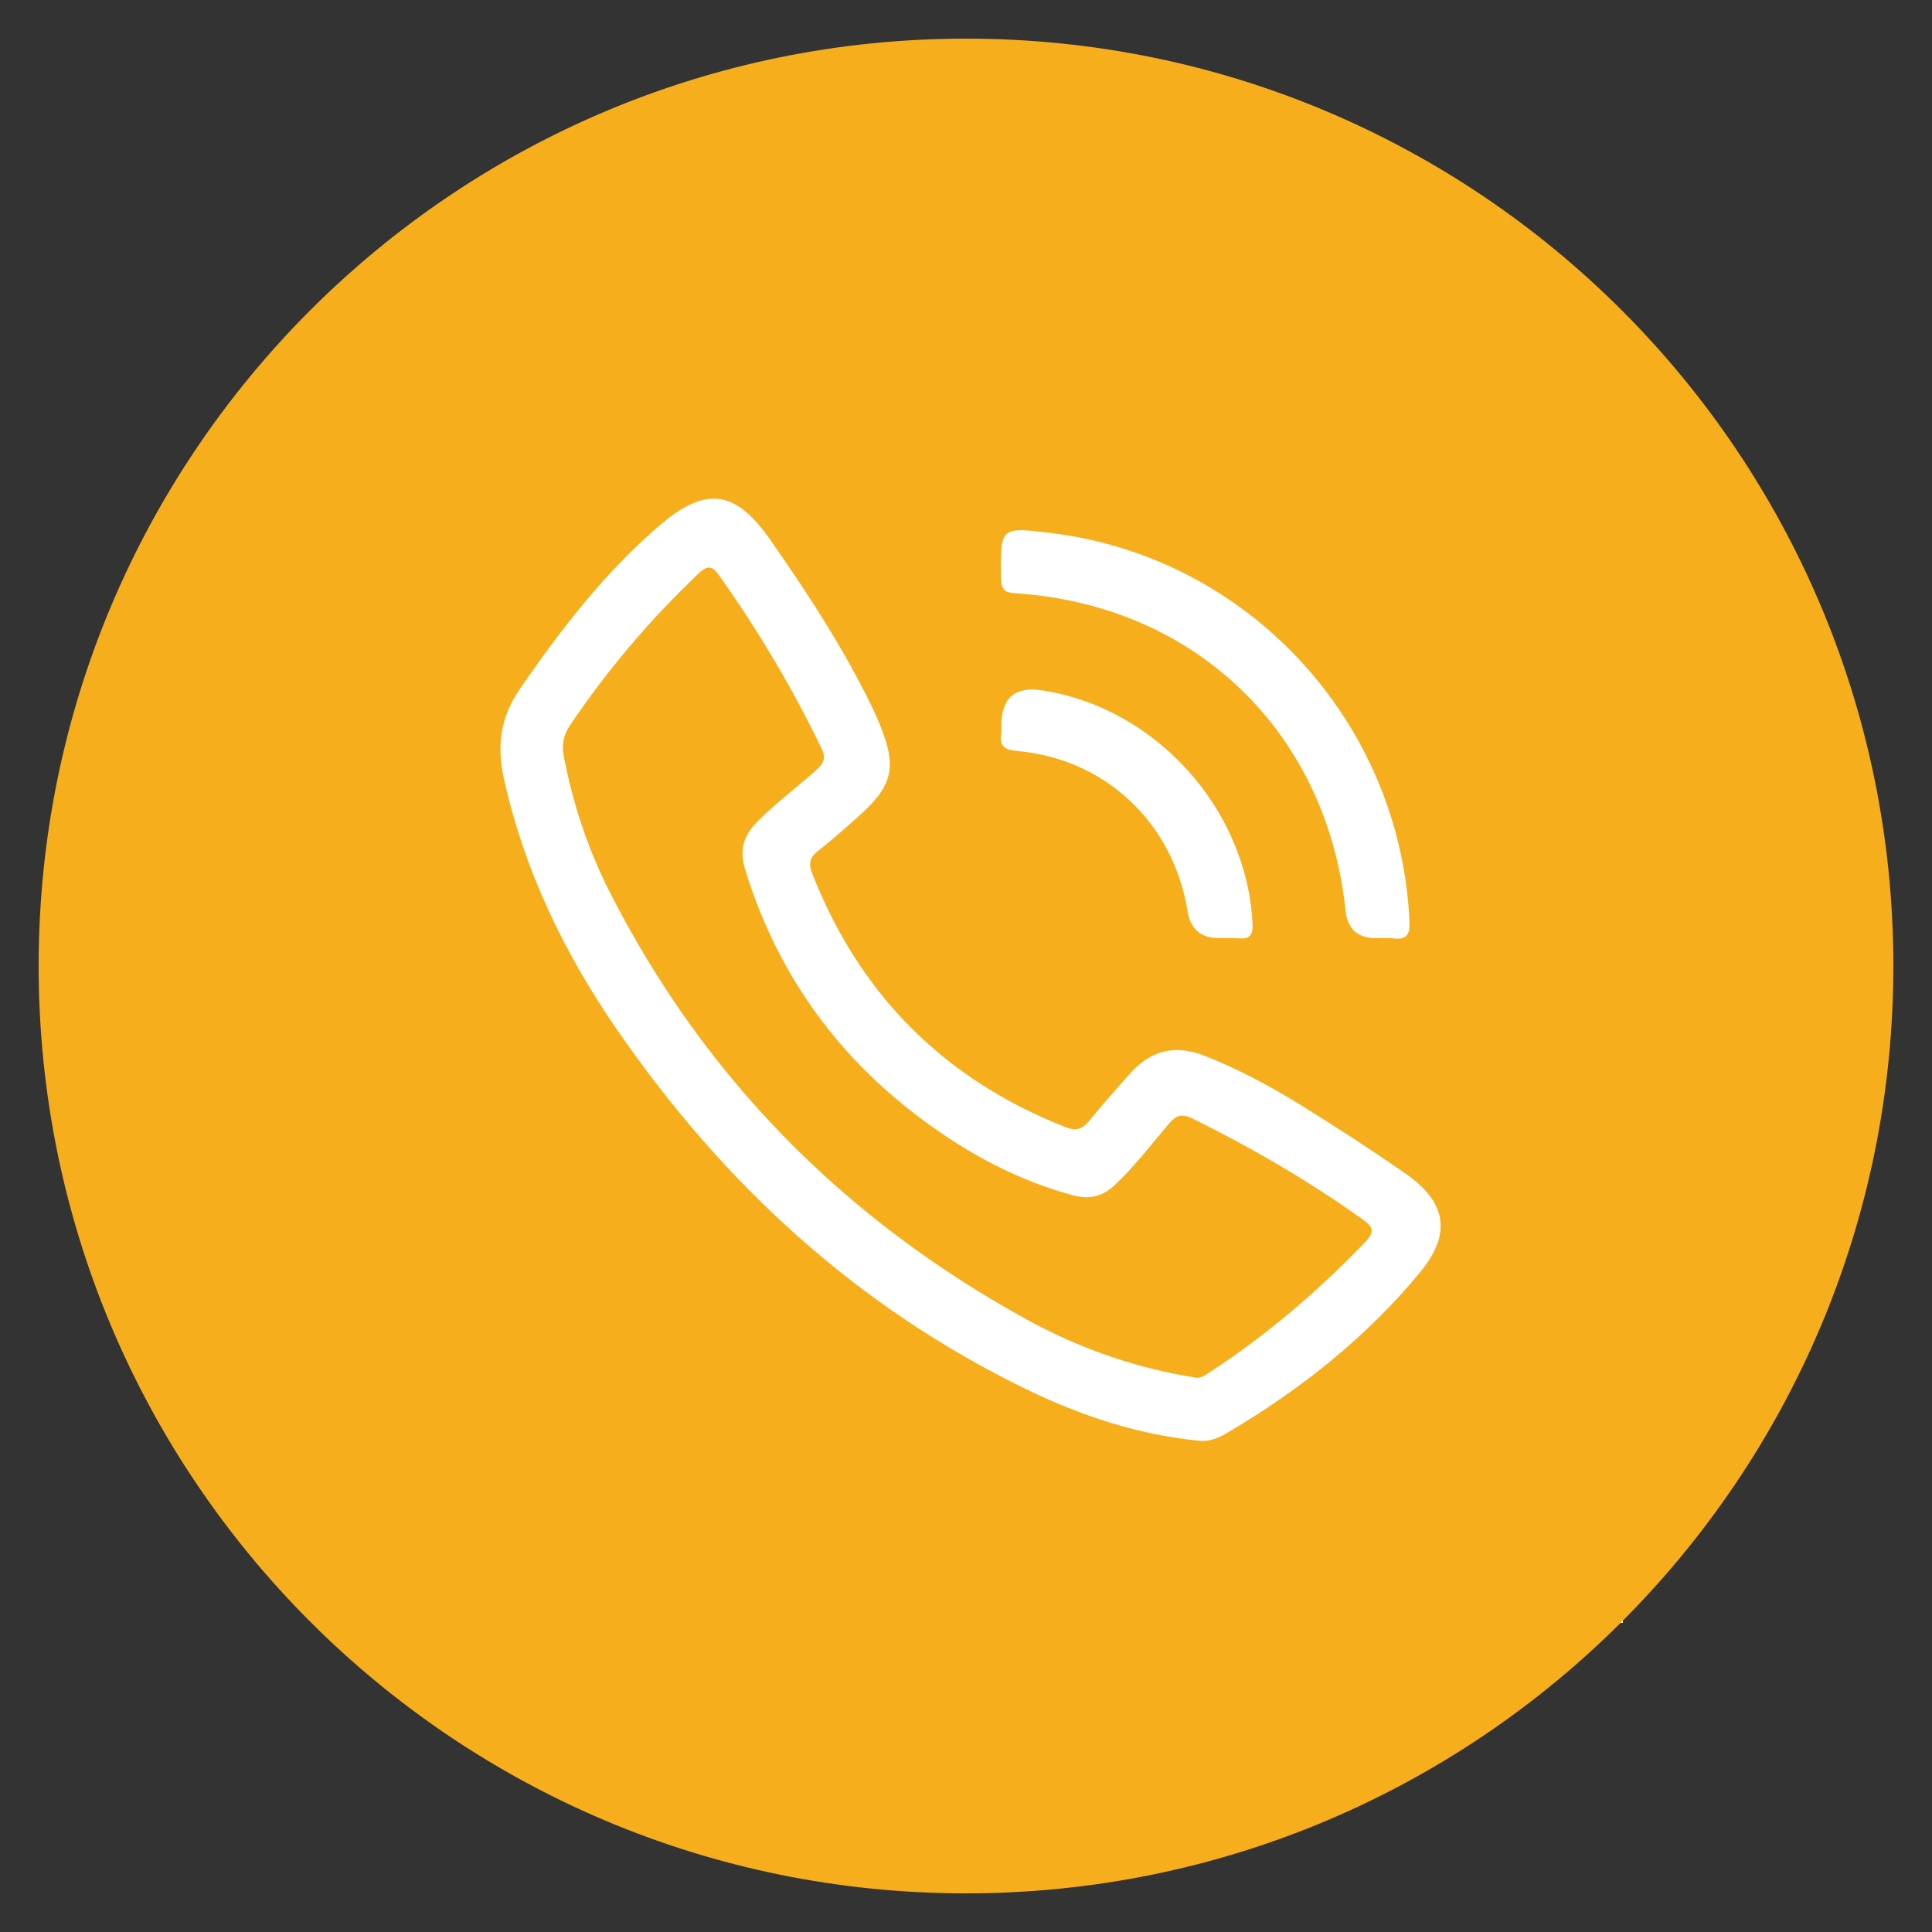
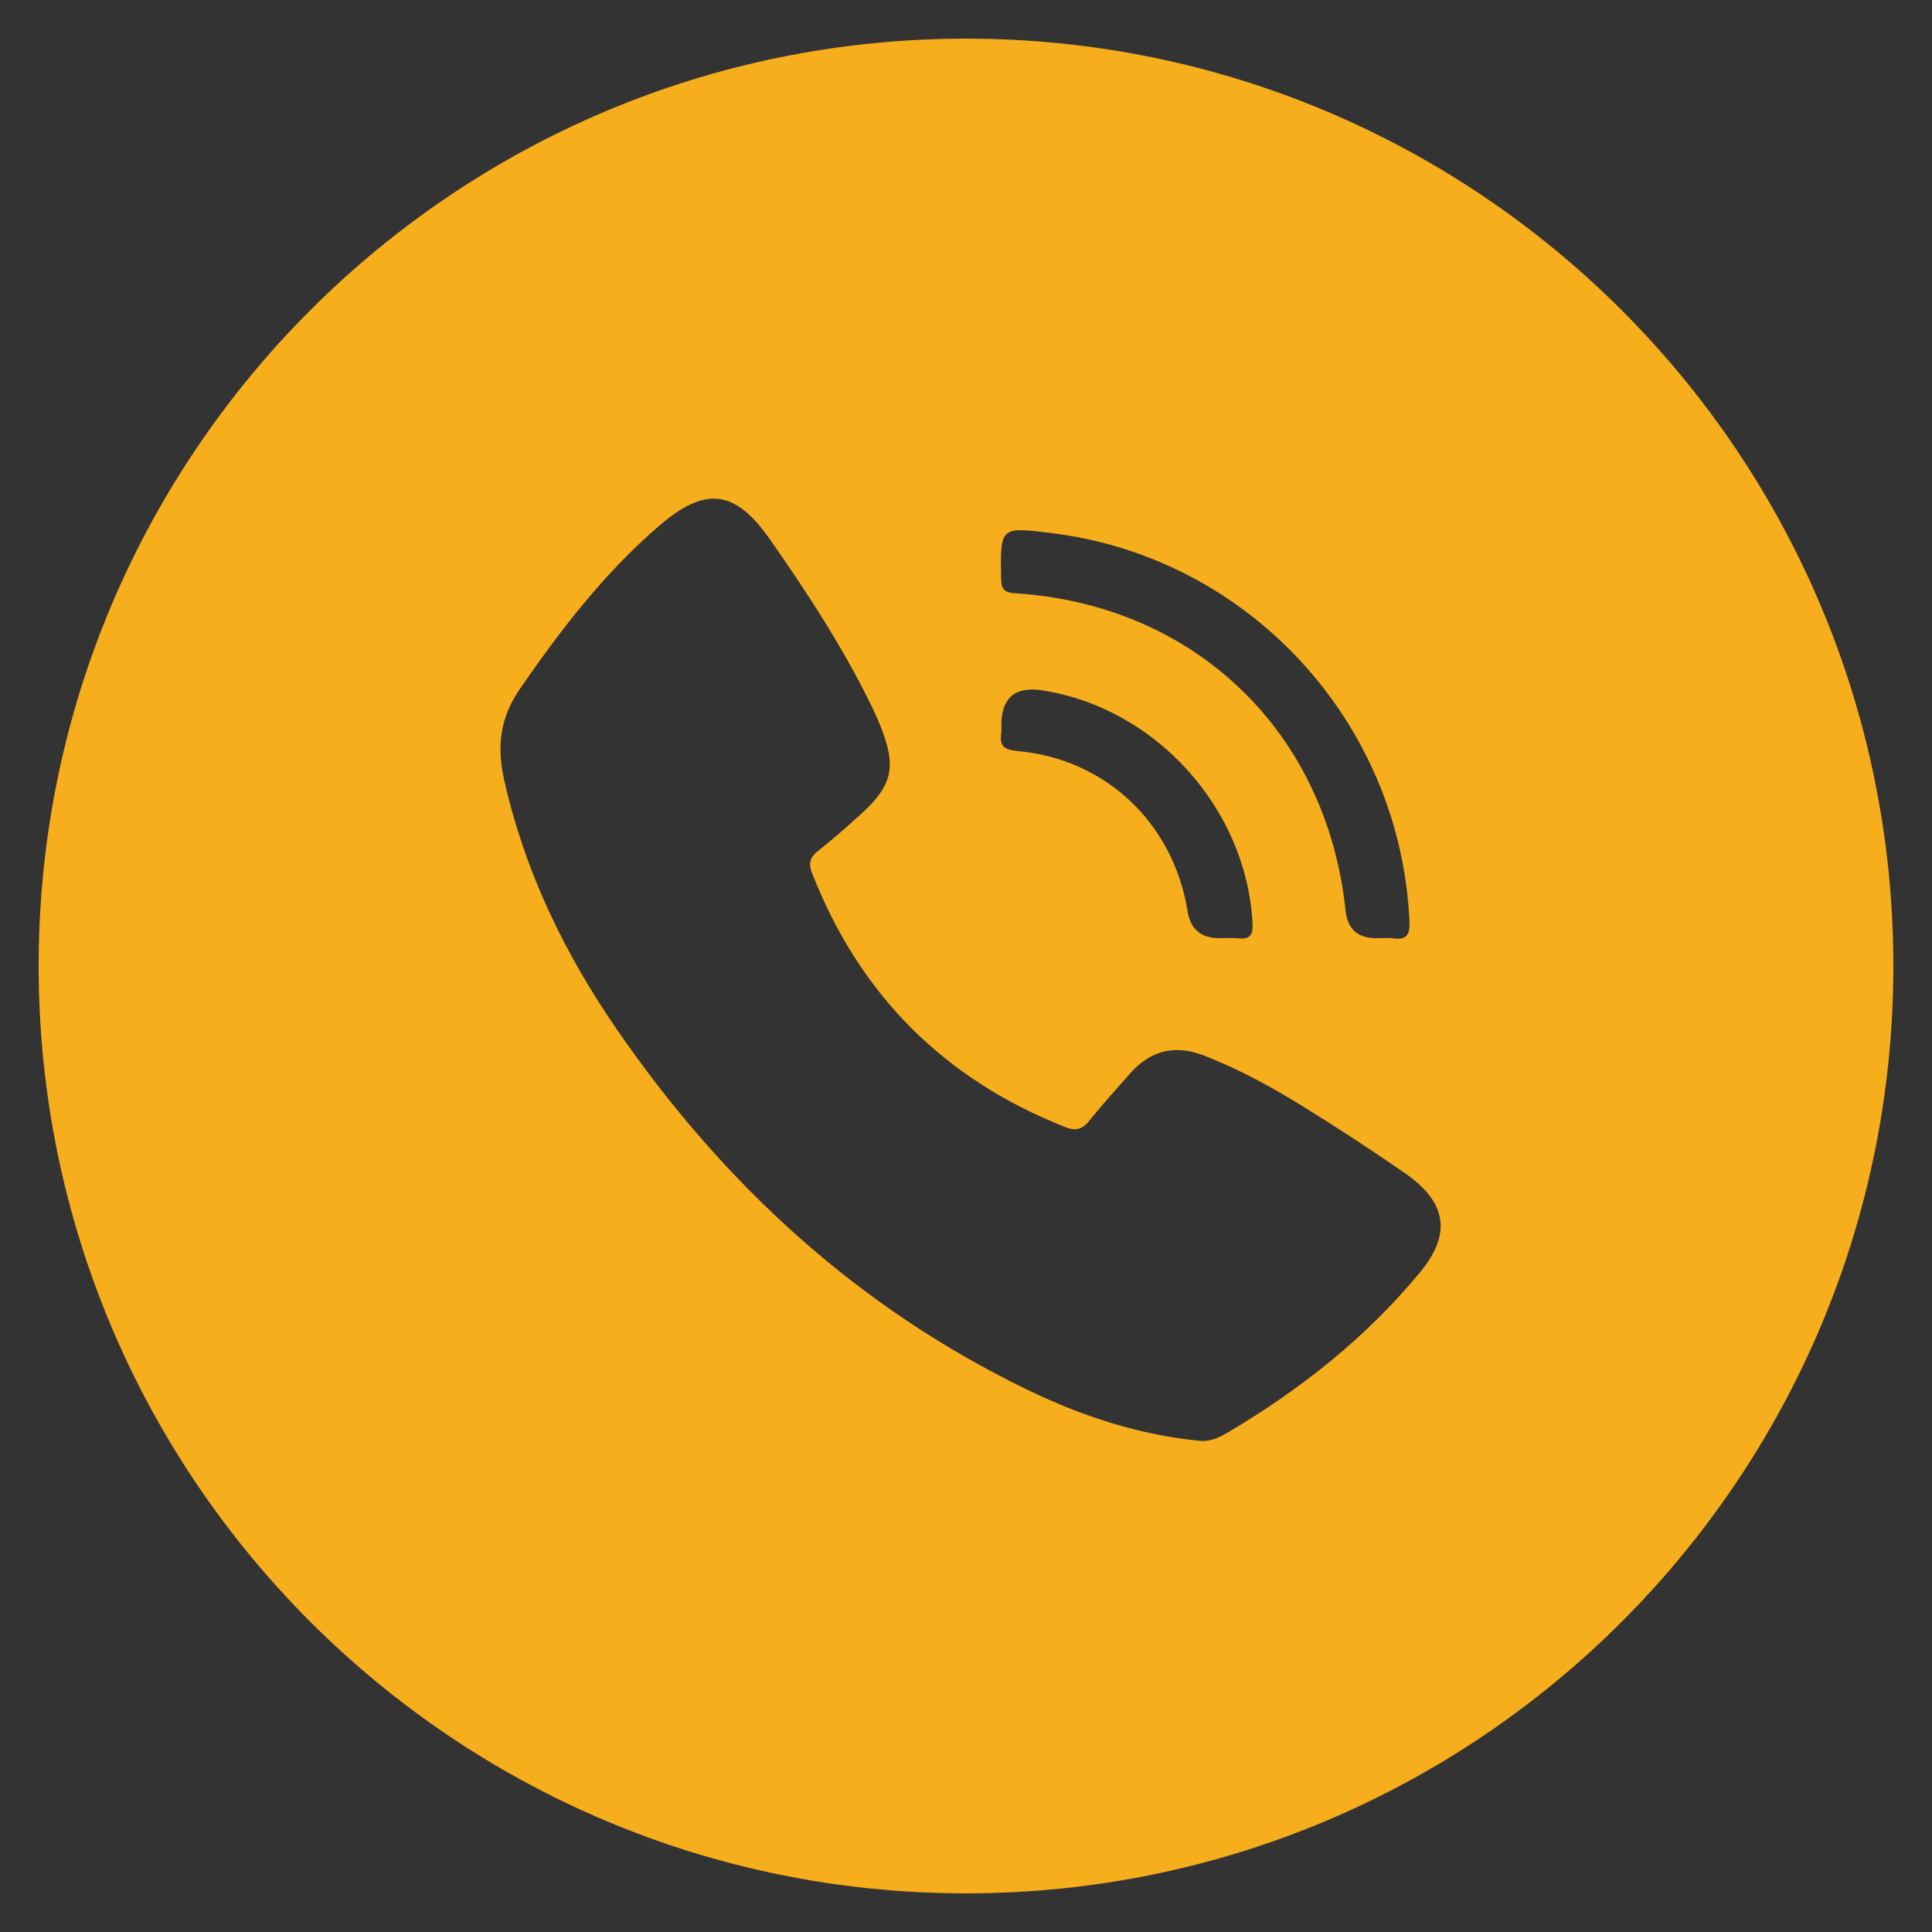
<svg xmlns="http://www.w3.org/2000/svg" id="a" viewBox="0 0 500 500">
  <rect x="0" y="0" width="500" height="500" fill="#333333" stroke="none" />
  <defs>
    <style>.b{fill:#f7ae1c;}.b,.c{stroke-width:0px;}.c{fill:#fff;}</style>
  </defs>
-   <rect class="c" x="92" y="92" width="328" height="328" />
  <path class="b" d="M250,10C117.45,10,10,117.45,10,250s107.45,240,240,240,240-107.45,240-240S382.55,10,250,10ZM272.21,137.97c51.02,6.3,90.24,48.95,92.56,100.51.15,3.39-.72,4.81-4.19,4.36-1.43-.19-2.91-.03-4.37-.03q-7.22,0-7.97-7.11c-4.86-46.29-38.92-79.13-85.41-82.16-3.03-.19-3.71-1.07-3.75-3.94-.19-13.29-.28-13.29,13.13-11.63ZM259.13,189.73c.1-.63.01-1.29.01-1.94q0-10.76,10.56-9.13c29.46,4.54,52.93,30.64,54.46,60.36.15,3.08-.79,4.11-3.74,3.81-1.6-.16-3.23-.03-4.84-.03q-7.12.01-8.24-6.98c-3.68-22.82-21.2-39.44-44.12-41.47-3.43-.31-4.59-1.4-4.09-4.62ZM367.48,329.31c-13.96,16.89-30.93,30.3-49.75,41.43-2.22,1.31-4.6,2.43-7.35,2.13-15.66-1.52-30.39-6.38-44.44-13.18-44.07-21.31-78.84-53.36-106.41-93.44-13.59-19.74-23.85-41.03-29.1-64.64-1.91-8.62-.94-16,4.14-23.36,10.62-15.39,21.94-30.11,36.19-42.32,11.89-10.17,19.53-9.15,28.5,3.66,9.75,13.93,19.03,28.15,26.47,43.48.7,1.46,1.36,2.94,1.97,4.43,4.47,11,3.42,15.75-5.36,23.63-3.49,3.13-7.02,6.25-10.7,9.15-2.18,1.71-2.4,3.35-1.42,5.84,12.34,31.42,34.18,53.25,65.59,65.61,2.8,1.1,4.41.41,6.18-1.78,3.35-4.15,6.93-8.13,10.47-12.13,5.34-6.01,11.67-7.58,19.28-4.59,8.93,3.5,17.31,8.05,25.42,13.08,8.94,5.54,17.76,11.29,26.4,17.28,10.87,7.51,12.21,15.7,3.92,25.72Z" />
-   <path class="b" d="M353.25,321.51c-12.05,12.54-25.16,23.76-39.7,33.31-1.51.99-2.94,2.07-4.3,1.67-15.95-2.54-30.38-7.76-43.91-15.21-47.05-25.94-83.25-62.56-107.63-110.59-5.58-11-9.43-22.65-11.77-34.8-.59-3.02-.23-5.51,1.57-8.18,9.63-14.28,20.67-27.32,33.17-39.18,2.4-2.28,3.56-2.26,5.47.44,10.04,14.14,18.86,28.98,26.41,44.6,1.11,2.29.91,3.65-.96,5.38-5.12,4.72-10.79,8.78-15.68,13.77-3.57,3.65-4.59,7.37-3.08,12.29,9.11,29.69,27.03,52.67,52.83,69.62,9.91,6.51,20.52,11.63,32.05,14.71,4.14,1.1,7.49.41,10.68-2.57,5.24-4.89,9.53-10.58,14.13-15.99,1.91-2.24,3.41-2.62,6.13-1.28,15.26,7.52,29.91,16.04,43.78,25.92,2.81,2.01,3.62,3.15.81,6.09Z" />
</svg>